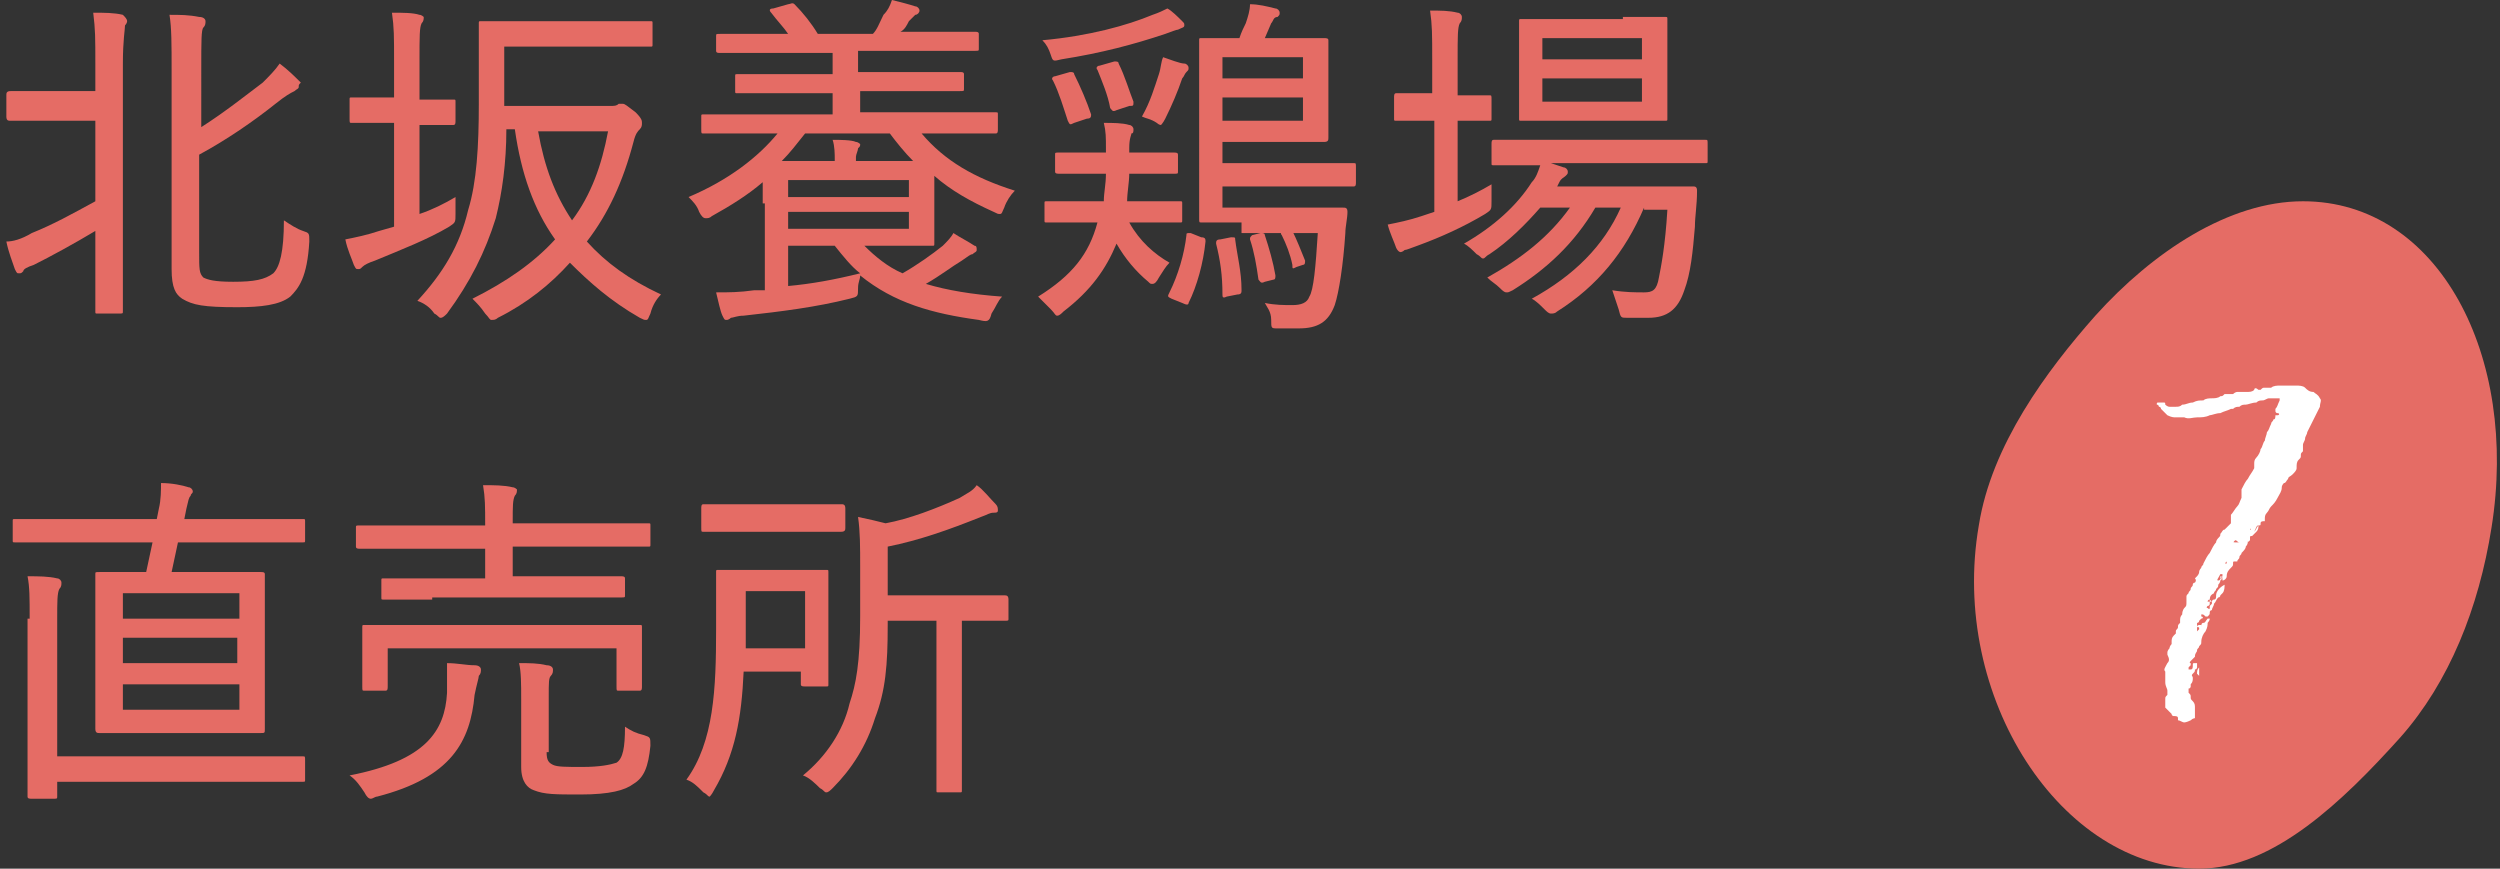
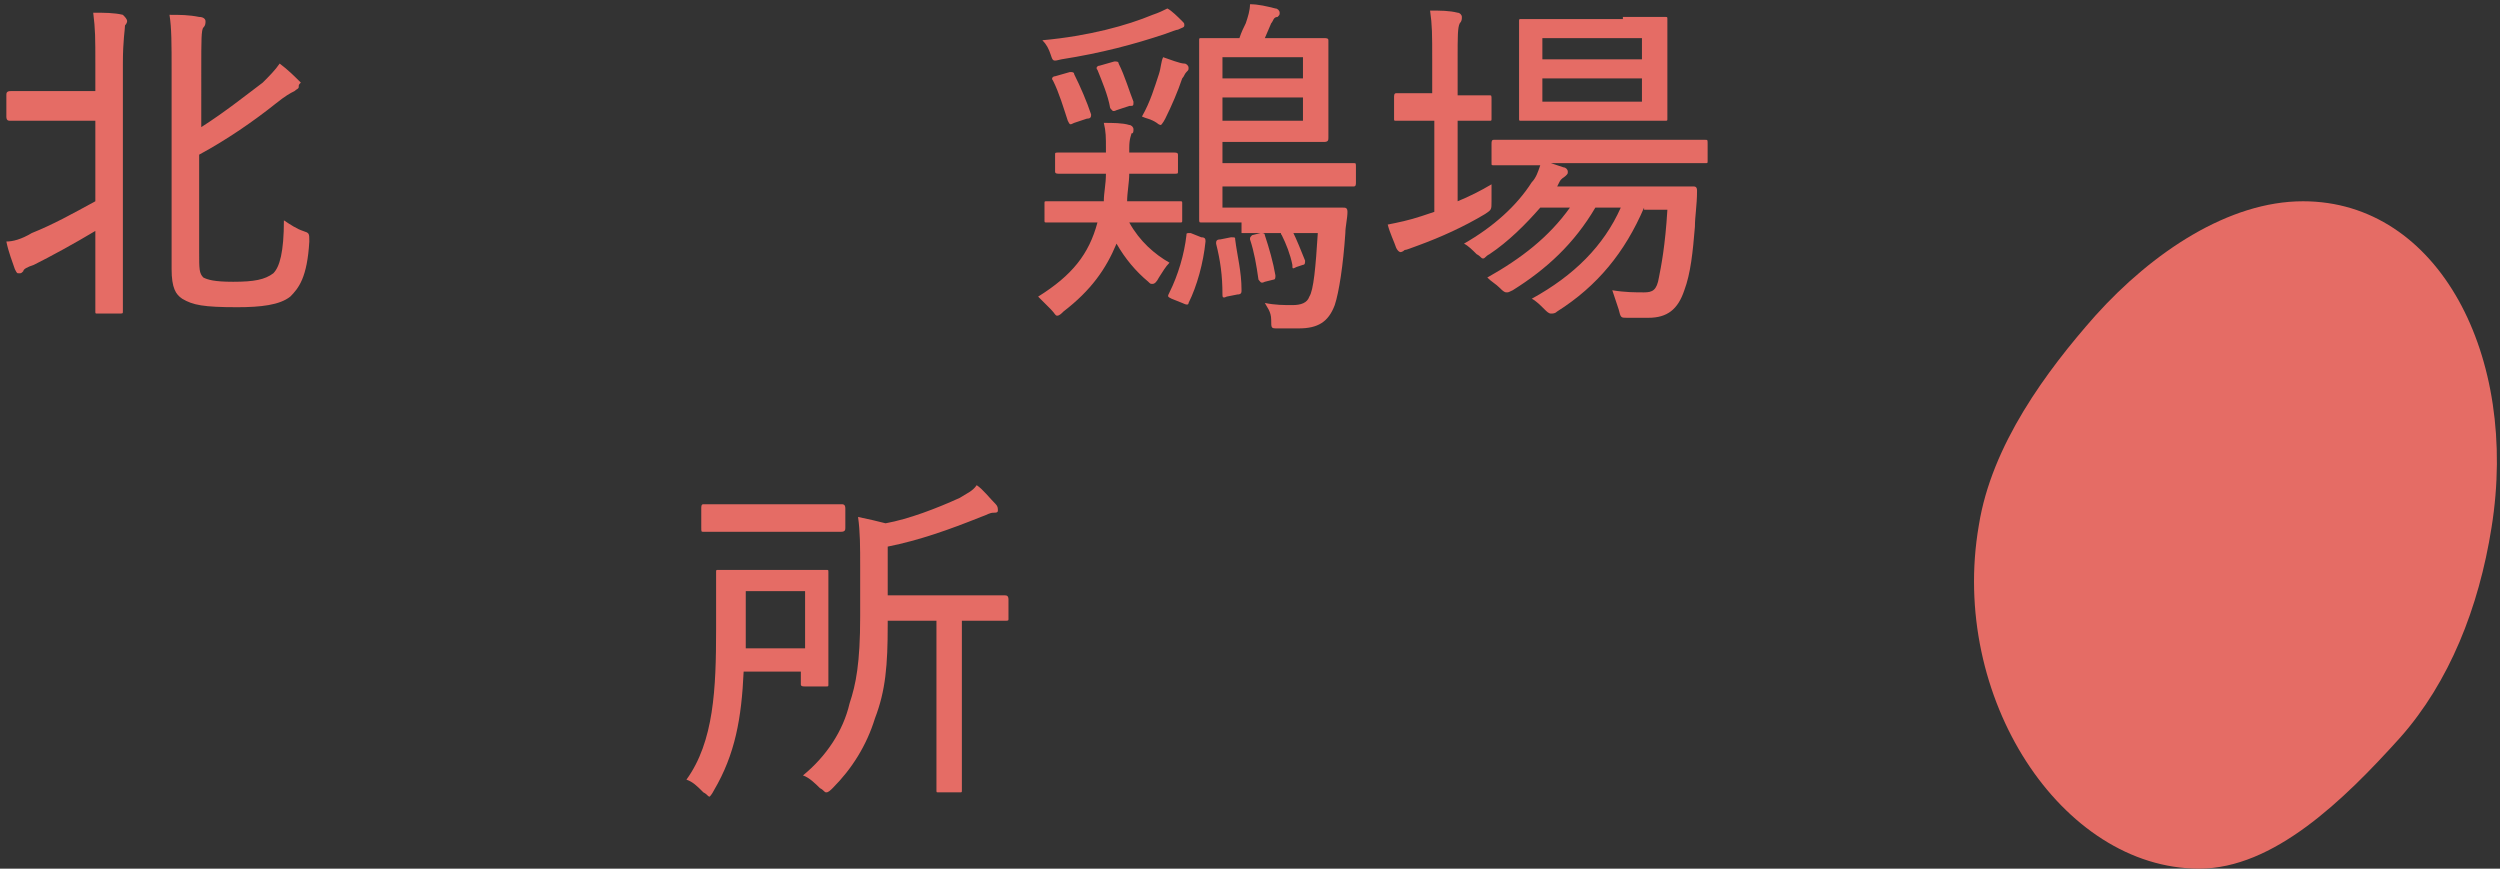
<svg xmlns="http://www.w3.org/2000/svg" version="1.1" id="レイヤー_1" x="0px" y="0px" viewBox="0 0 118 41" style="enable-background:new 0 0 118 41;" xml:space="preserve">
  <rect x="0" y="0" width="118" height="41" fill="#333333" stroke="none" />
  <style type="text/css">
	.st0{fill:#E56C65;}
	.st1{fill:#FFFFFF;}
</style>
  <g id="_x2466__00000182523187452810351750000000491679443768402063_">
    <g>
      <g>
        <path class="st0" d="M4.5,3c0-1.2,0-1.6-0.1-2.4c0.5,0,1,0,1.4,0.1C5.9,0.8,6,0.9,6,1C6,1,6,1.1,5.9,1.2C5.9,1.4,5.8,1.9,5.8,3v9     c0,1.8,0,2.6,0,2.7c0,0.1,0,0.1-0.2,0.1H4.6c-0.1,0-0.1,0-0.1-0.1c0-0.1,0-0.9,0-2.7v-1.1c-1,0.6-2.1,1.2-2.9,1.6     c-0.3,0.1-0.5,0.2-0.5,0.3c-0.1,0.1-0.1,0.1-0.2,0.1c-0.1,0-0.1,0-0.2-0.2c-0.1-0.3-0.3-0.8-0.4-1.3C0.6,11.4,1,11.3,1.5,11     c1-0.4,1.9-0.9,3-1.5V5.7h-2c-1.4,0-1.9,0-2,0c-0.1,0-0.2,0-0.2-0.2v-1c0-0.1,0-0.2,0.2-0.2c0.1,0,0.6,0,2,0h2V3z M9.4,11.9     c0,0.8,0,1,0.2,1.2c0.2,0.1,0.5,0.2,1.4,0.2c1,0,1.5-0.1,1.9-0.4c0.3-0.3,0.5-1,0.5-2.5c0.3,0.2,0.6,0.4,0.9,0.5     c0.3,0.1,0.3,0.1,0.3,0.5c-0.1,1.7-0.5,2.2-0.9,2.6c-0.5,0.4-1.4,0.5-2.5,0.5c-1.6,0-2.1-0.1-2.6-0.4c-0.3-0.2-0.5-0.5-0.5-1.4     V3.3c0-1.2,0-2-0.1-2.6c0.5,0,0.9,0,1.4,0.1c0.2,0,0.3,0.1,0.3,0.2s0,0.2-0.1,0.3c-0.1,0.1-0.1,0.6-0.1,2V6     c1.1-0.7,2.1-1.5,2.9-2.1c0.3-0.3,0.6-0.6,0.8-0.9c0.4,0.3,0.7,0.6,1,0.9C14.1,4,14.1,4,14.1,4.1c0,0.1-0.1,0.1-0.2,0.2     c-0.2,0.1-0.4,0.2-0.9,0.6c-1,0.8-2.3,1.7-3.6,2.4V11.9z" />
-         <path class="st0" d="M18.6,4.6V2.9c0-1.2,0-1.6-0.1-2.3c0.5,0,1,0,1.3,0.1c0.1,0,0.2,0.1,0.2,0.1c0,0.1,0,0.2-0.1,0.3     c-0.1,0.2-0.1,0.6-0.1,1.8v1.8h0c1.2,0,1.5,0,1.6,0c0.1,0,0.1,0,0.1,0.1v0.9c0,0.1,0,0.2-0.1,0.2c-0.1,0-0.4,0-1.6,0h0v4.2     c0.6-0.2,1.2-0.5,1.7-0.8c0,0.2,0,0.5,0,0.8c0,0.4,0,0.4-0.3,0.6c-1,0.6-2.3,1.1-3.5,1.6c-0.3,0.1-0.5,0.2-0.6,0.3     c-0.1,0.1-0.1,0.1-0.2,0.1c-0.1,0-0.1,0-0.2-0.2c-0.1-0.3-0.3-0.7-0.4-1.2c0.5-0.1,1-0.2,1.6-0.4l0.7-0.2V5.8h-0.4     c-1.1,0-1.5,0-1.6,0c-0.1,0-0.1,0-0.1-0.2V4.7c0-0.1,0-0.1,0.1-0.1c0.1,0,0.4,0,1.6,0H18.6z M28.8,5c0.2,0,0.3,0,0.4-0.1     c0.1,0,0.2,0,0.2,0c0.1,0,0.2,0.1,0.6,0.4c0.3,0.3,0.3,0.4,0.3,0.5c0,0.1,0,0.2-0.1,0.3c-0.1,0.1-0.2,0.2-0.3,0.6     c-0.5,1.9-1.2,3.4-2.2,4.7c0.9,1,2,1.8,3.5,2.5c-0.2,0.2-0.4,0.5-0.5,0.9c-0.1,0.2-0.1,0.3-0.2,0.3c-0.1,0-0.1,0-0.3-0.1     c-1.4-0.8-2.4-1.7-3.3-2.6c-0.9,1-2,1.9-3.4,2.6c-0.1,0.1-0.2,0.1-0.3,0.1c-0.1,0-0.1-0.1-0.3-0.3c-0.2-0.3-0.4-0.5-0.6-0.7     c1.6-0.8,2.9-1.7,3.9-2.8c-1-1.4-1.6-3.1-1.9-5.2h-0.4c0,1.6-0.2,3-0.5,4.2c-0.5,1.6-1.2,3-2.3,4.5c-0.1,0.1-0.2,0.2-0.3,0.2     c-0.1,0-0.1-0.1-0.3-0.2c-0.2-0.3-0.5-0.5-0.8-0.6c1.2-1.3,2-2.6,2.4-4.3c0.4-1.3,0.5-3,0.5-5c0-2.6,0-3.7,0-3.8     c0-0.1,0-0.1,0.1-0.1c0.1,0,0.6,0,2.1,0h3.8c1.5,0,2,0,2.1,0c0.1,0,0.1,0,0.1,0.1v1c0,0.1,0,0.1-0.1,0.1c-0.1,0-0.6,0-2.1,0h-4.8     V5H28.8z M25.4,6.2c0.3,1.7,0.8,3,1.6,4.2c0.9-1.2,1.4-2.6,1.7-4.2H25.4z" />
-         <path class="st0" d="M36,9.6c0-0.4,0-0.8,0-1c-0.7,0.6-1.5,1.1-2.4,1.6c-0.1,0.1-0.2,0.1-0.3,0.1c-0.1,0-0.2-0.1-0.3-0.3     c-0.1-0.3-0.3-0.5-0.5-0.7c1.9-0.8,3.3-1.9,4.2-3h-1.4c-1.5,0-2,0-2.1,0c-0.1,0-0.1,0-0.1-0.2V5.5c0-0.1,0-0.1,0.1-0.1     c0.1,0,0.6,0,2.1,0h4v-1h-2.2c-1.6,0-2.2,0-2.3,0c-0.1,0-0.1,0-0.1-0.1V3.6c0-0.1,0-0.1,0.1-0.1c0.1,0,0.7,0,2.3,0h2.2v-1h-3.1     c-1.6,0-2.2,0-2.2,0c-0.1,0-0.2,0-0.2-0.1V1.7c0-0.1,0-0.1,0.2-0.1c0.1,0,0.6,0,2.2,0h1c-0.2-0.3-0.5-0.6-0.8-1     c-0.1-0.1-0.1-0.2,0.1-0.2l0.7-0.2c0.1,0,0.2-0.1,0.3,0c0.4,0.4,0.8,0.9,1.1,1.4h2.6c0.2-0.2,0.3-0.5,0.5-0.9     C41.9,0.5,42,0.3,42.1,0c0.4,0.1,0.8,0.2,1.1,0.3c0.1,0,0.2,0.1,0.2,0.2c0,0.1-0.1,0.2-0.2,0.2c-0.1,0.1-0.2,0.2-0.3,0.3     c-0.1,0.2-0.2,0.4-0.4,0.5h1.3c1.6,0,2.1,0,2.2,0c0.1,0,0.2,0,0.2,0.1v0.7c0,0.1,0,0.1-0.2,0.1c-0.1,0-0.6,0-2.2,0h-3.3v1H43     c1.6,0,2.2,0,2.3,0c0.1,0,0.2,0,0.2,0.1v0.7c0,0.1,0,0.1-0.2,0.1c-0.1,0-0.7,0-2.3,0h-2.4v1h4.3c1.5,0,2,0,2.1,0     c0.1,0,0.1,0,0.1,0.1v0.7c0,0.1,0,0.2-0.1,0.2c-0.1,0-0.6,0-2.1,0h-1.4c1.1,1.3,2.5,2.1,4.4,2.7c-0.2,0.2-0.4,0.5-0.5,0.8     c-0.1,0.2-0.1,0.3-0.2,0.3c-0.1,0-0.1,0-0.3-0.1c-1.1-0.5-2-1-2.8-1.7v1.9c0,0.8,0,1.2,0,1.3c0,0.1,0,0.1-0.1,0.1     c-0.1,0-0.7,0-2.1,0h-1.1c0.5,0.5,1.1,1,1.8,1.3c0.7-0.4,1.4-0.9,1.9-1.3c0.2-0.2,0.4-0.4,0.5-0.6c0.3,0.2,0.7,0.4,1,0.6     c0.1,0,0.1,0.1,0.1,0.2c0,0.1-0.1,0.1-0.2,0.2c-0.1,0-0.2,0.1-0.5,0.3c-0.5,0.3-1,0.7-1.7,1.1c1,0.3,2.2,0.5,3.6,0.6     c-0.2,0.2-0.3,0.5-0.5,0.8c-0.1,0.4-0.2,0.4-0.6,0.3c-2.2-0.3-4-0.8-5.6-2.1c0,0.2-0.1,0.3-0.1,0.6c0,0.4,0,0.4-0.4,0.5     c-1.6,0.4-3.2,0.6-5,0.8c-0.3,0-0.5,0.1-0.6,0.1c0,0-0.1,0.1-0.2,0.1s-0.1,0-0.2-0.2c-0.1-0.2-0.2-0.7-0.3-1.1     c0.6,0,1.1,0,1.8-0.1l0.5,0V9.6z M39.4,7.7V7.5c0-0.2,0-0.6-0.1-0.9c0.3,0,0.9,0,1.1,0.1c0.1,0,0.2,0.1,0.2,0.1     c0,0.1,0,0.1-0.1,0.2c0,0.1-0.1,0.3-0.1,0.4v0.2h2.7c-0.4-0.4-0.8-0.9-1.1-1.3h-4c-0.4,0.5-0.7,0.9-1.1,1.3H39.4z M37.2,8.5v0.8     h5.7V8.5H37.2z M42.9,10h-5.7v0.8h5.7V10z M37.2,13.5c1.1-0.1,2.2-0.3,3.4-0.6c-0.4-0.3-0.8-0.8-1.2-1.3h-2.2V13.5z" />
        <path class="st0" d="M52.1,9.5c0-0.4,0.1-0.8,0.1-1.3h-0.5c-1.2,0-1.6,0-1.7,0c-0.1,0-0.2,0-0.2-0.1V7.3c0-0.1,0-0.1,0.2-0.1     c0.1,0,0.5,0,1.7,0h0.5V7c0-0.5,0-0.8-0.1-1.2c0.4,0,0.9,0,1.2,0.1c0.1,0,0.2,0.1,0.2,0.2c0,0.1,0,0.2-0.1,0.2     c0,0.1-0.1,0.2-0.1,0.7v0.2h0.4c1.2,0,1.6,0,1.7,0c0.1,0,0.2,0,0.2,0.1v0.8c0,0.1,0,0.1-0.2,0.1c-0.1,0-0.5,0-1.7,0h-0.4     c0,0.4-0.1,0.9-0.1,1.3h0.6c1.3,0,1.8,0,1.9,0c0.1,0,0.1,0,0.1,0.1v0.8c0,0.1,0,0.1-0.1,0.1c-0.1,0-0.5,0-1.9,0h-0.5     c0.5,0.9,1.2,1.5,1.9,1.9c-0.2,0.2-0.3,0.4-0.5,0.7c-0.1,0.2-0.2,0.3-0.3,0.3c-0.1,0-0.1,0-0.2-0.1c-0.6-0.5-1.1-1.1-1.5-1.8     c-0.5,1.2-1.2,2.2-2.5,3.2c-0.1,0.1-0.2,0.2-0.3,0.2c-0.1,0-0.1-0.1-0.3-0.3c-0.2-0.2-0.4-0.4-0.6-0.6c1.6-1,2.4-2,2.8-3.5h-0.5     c-1.3,0-1.8,0-1.9,0c-0.1,0-0.1,0-0.1-0.1V9.6c0-0.1,0-0.1,0.1-0.1c0.1,0,0.5,0,1.9,0H52.1z M55.8,1c0.1,0.1,0.1,0.1,0.1,0.2     c0,0.1-0.1,0.1-0.3,0.2c-0.1,0-0.3,0.1-0.6,0.2c-1.5,0.5-3,0.9-4.9,1.2c-0.4,0.1-0.4,0.1-0.5-0.2c-0.1-0.3-0.2-0.5-0.4-0.7     c2.2-0.2,4-0.7,5.2-1.2c0.3-0.1,0.5-0.2,0.7-0.3C55.3,0.5,55.6,0.8,55.8,1z M50.5,3.4c0.1,0,0.2,0,0.2,0.1     c0.3,0.6,0.6,1.3,0.8,1.9c0,0.1,0,0.2-0.2,0.2l-0.6,0.2c-0.2,0.1-0.2,0.1-0.3-0.1c-0.2-0.6-0.4-1.3-0.7-1.9     c-0.1-0.1,0-0.2,0.1-0.2L50.5,3.4z M52.6,2.9c0.1,0,0.2,0,0.2,0.1c0.3,0.6,0.5,1.3,0.7,1.8c0,0.2,0,0.2-0.2,0.2l-0.6,0.2     c-0.2,0.1-0.2,0-0.3-0.1c-0.1-0.6-0.4-1.3-0.6-1.8c-0.1-0.1,0-0.2,0.1-0.2L52.6,2.9z M54.7,3.5c0.1-0.3,0.1-0.6,0.2-0.8     c0.3,0.1,0.8,0.3,1,0.3c0.1,0,0.2,0.1,0.2,0.2c0,0.1,0,0.1-0.1,0.2c-0.1,0.1-0.1,0.2-0.2,0.3c-0.2,0.6-0.5,1.3-0.8,1.9     c-0.1,0.2-0.2,0.3-0.2,0.3c0,0-0.1,0-0.2-0.1c-0.3-0.2-0.5-0.2-0.7-0.3C54.3,4.8,54.5,4.1,54.7,3.5z M56.7,11.2     c0.2,0,0.2,0.1,0.2,0.2c-0.1,1-0.4,2.1-0.8,2.9c0,0.1-0.1,0.1-0.3,0l-0.5-0.2c-0.2-0.1-0.2-0.1-0.1-0.3c0.4-0.8,0.7-1.8,0.8-2.7     c0-0.1,0-0.1,0.2-0.1L56.7,11.2z M58.6,10.5c-1.3,0-1.9,0-1.9,0c-0.1,0-0.1,0-0.1-0.2c0-0.1,0-0.6,0-2V3.8c0-1.3,0-1.9,0-1.9     c0-0.1,0-0.1,0.1-0.1c0.1,0,0.5,0,1.8,0c0.1-0.3,0.2-0.5,0.3-0.7c0.1-0.3,0.2-0.6,0.2-0.9c0.4,0,0.8,0.1,1.2,0.2     c0.1,0,0.2,0.1,0.2,0.2c0,0.1,0,0.1-0.1,0.2C60.1,0.8,60.1,1,60,1.1l-0.3,0.7h1c1.3,0,1.7,0,1.8,0c0.1,0,0.2,0,0.2,0.1     c0,0.1,0,0.4,0,1.4v1.9c0,0.9,0,1.2,0,1.3c0,0.1,0,0.2-0.2,0.2c-0.1,0-0.5,0-1.8,0h-3v1h4c1.6,0,2.1,0,2.2,0c0.1,0,0.1,0,0.1,0.2     v0.7c0,0.1,0,0.2-0.1,0.2c-0.1,0-0.6,0-2.2,0h-4v1h4c1.2,0,1.6,0,1.7,0c0.1,0,0.2,0,0.2,0.2c0,0.3-0.1,0.7-0.1,1     c-0.1,1.5-0.3,2.8-0.5,3.4c-0.3,0.8-0.8,1.1-1.7,1.1c-0.3,0-0.6,0-1,0c-0.3,0-0.3,0-0.3-0.4c0-0.4-0.2-0.6-0.3-0.8     c0.5,0.1,0.9,0.1,1.3,0.1c0.4,0,0.7-0.1,0.8-0.4c0.2-0.3,0.3-1.4,0.4-3H58.6z M58.1,11.2c0.2,0,0.2,0,0.2,0.1     c0.1,0.8,0.3,1.5,0.3,2.4c0,0.1,0,0.2-0.2,0.2L57.9,14c-0.2,0.1-0.2,0-0.2-0.1c0-0.9-0.1-1.6-0.3-2.4c0-0.1,0-0.2,0.2-0.2     L58.1,11.2z M57.7,2.7v1h3.8v-1H57.7z M61.5,4.6h-3.8v1.1h3.8V4.6z M59.5,11c0.1,0,0.2,0,0.2,0.1c0.2,0.6,0.4,1.3,0.5,1.9     c0,0.1,0,0.2-0.1,0.2l-0.4,0.1c-0.2,0.1-0.2,0-0.3-0.1c-0.1-0.7-0.2-1.3-0.4-1.9c0-0.1,0-0.1,0.1-0.2L59.5,11z M60.8,10.8     c0.1-0.1,0.2,0,0.2,0.1c0.2,0.4,0.4,0.9,0.6,1.4c0,0.1,0,0.2-0.1,0.2l-0.3,0.1c-0.2,0.1-0.2,0.1-0.2-0.1c-0.1-0.5-0.3-1-0.5-1.4     c-0.1-0.1,0-0.2,0.1-0.2L60.8,10.8z" />
        <path class="st0" d="M67.6,4.5V2.8c0-1.2,0-1.6-0.1-2.3c0.5,0,0.9,0,1.3,0.1c0.1,0,0.2,0.1,0.2,0.2c0,0.1,0,0.2-0.1,0.3     c-0.1,0.2-0.1,0.6-0.1,1.7v1.7c1.1,0,1.4,0,1.5,0c0.1,0,0.1,0,0.1,0.2v0.9c0,0.1,0,0.1-0.1,0.1c-0.1,0-0.4,0-1.5,0v3.8     c0.5-0.2,1.1-0.5,1.6-0.8c0,0.2,0,0.5,0,0.8c0,0.4,0,0.4-0.3,0.6c-1,0.6-2.1,1.1-3.2,1.5c-0.3,0.1-0.5,0.2-0.6,0.2     c-0.1,0.1-0.2,0.1-0.2,0.1s-0.1,0-0.2-0.2c-0.1-0.3-0.3-0.7-0.4-1.1c0.5-0.1,1-0.2,1.6-0.4l0.6-0.2V5.7h-0.3c-1.1,0-1.4,0-1.5,0     c-0.1,0-0.1,0-0.1-0.1V4.6c0-0.1,0-0.2,0.1-0.2c0.1,0,0.4,0,1.5,0H67.6z M77.6,9.8c-0.9,2.1-2.2,3.7-4.1,4.9     c-0.1,0.1-0.2,0.1-0.3,0.1c-0.1,0-0.2-0.1-0.3-0.2c-0.2-0.2-0.4-0.4-0.6-0.5c2-1.1,3.4-2.5,4.2-4.3h-1.2c-1,1.7-2.3,2.9-3.9,3.9     c-0.2,0.1-0.2,0.1-0.3,0.1c-0.1,0-0.2-0.1-0.3-0.2c-0.2-0.2-0.4-0.3-0.6-0.5c1.6-0.9,2.9-1.9,3.9-3.3h-1.4     c-0.7,0.8-1.5,1.6-2.4,2.2c-0.2,0.1-0.2,0.2-0.3,0.2c-0.1,0-0.1-0.1-0.3-0.2c-0.2-0.2-0.4-0.4-0.6-0.5c1.4-0.8,2.5-1.8,3.2-2.9     c0.2-0.2,0.3-0.5,0.4-0.8c-1.5,0-2.1,0-2.2,0c-0.1,0-0.1,0-0.1-0.1V6.8c0-0.1,0-0.2,0.1-0.2c0.1,0,0.6,0,2.3,0h5.4     c1.6,0,2.2,0,2.3,0c0.1,0,0.1,0,0.1,0.2v0.8c0,0.1,0,0.1-0.1,0.1c-0.1,0-0.6,0-2.3,0h-5l0.6,0.2c0.1,0,0.2,0.1,0.2,0.2     c0,0.1,0,0.1-0.1,0.2c-0.1,0.1-0.2,0.1-0.3,0.3l-0.1,0.2h4.4c1.4,0,1.9,0,2,0c0.1,0,0.2,0,0.2,0.2c0,0.7-0.1,1.2-0.1,1.7     c-0.1,1.2-0.2,2.2-0.5,3c-0.3,0.9-0.8,1.3-1.7,1.3c-0.3,0-0.6,0-1,0c-0.3,0-0.3,0-0.4-0.4c-0.1-0.3-0.2-0.6-0.3-0.9     c0.6,0.1,1.1,0.1,1.5,0.1c0.4,0,0.6-0.1,0.7-0.7c0.1-0.5,0.3-1.5,0.4-3.2H77.6z M76.6,0.8c1.4,0,1.9,0,2,0c0.1,0,0.1,0,0.1,0.1     c0,0.1,0,0.5,0,1.4v1.9c0,1,0,1.3,0,1.4c0,0.1,0,0.1-0.1,0.1c-0.1,0-0.6,0-2,0h-2.8c-1.4,0-1.9,0-2,0c-0.1,0-0.1,0-0.1-0.1     c0-0.1,0-0.4,0-1.4V2.4c0-1,0-1.3,0-1.4c0-0.1,0-0.1,0.1-0.1c0.1,0,0.6,0,2,0H76.6z M72.8,2.8h4.7v-1h-4.7V2.8z M77.5,3.7h-4.7     v1.1h4.7V3.7z" />
      </g>
      <g>
-         <path class="st0" d="M2.8,25.6c-1.5,0-2,0-2.1,0c-0.1,0-0.1,0-0.1-0.1v-0.9c0-0.1,0-0.1,0.1-0.1c0.1,0,0.6,0,2.1,0h4.6L7.5,24     c0.1-0.4,0.1-0.9,0.1-1.2c0.5,0,1,0.1,1.3,0.2c0.1,0,0.2,0.1,0.2,0.2c0,0.1-0.1,0.1-0.1,0.2c-0.1,0.1-0.1,0.2-0.2,0.6l-0.1,0.5     h3.5c1.5,0,2.1,0,2.1,0c0.1,0,0.1,0,0.1,0.1v0.9c0,0.1,0,0.1-0.1,0.1c-0.1,0-0.6,0-2.1,0H8.4c-0.1,0.5-0.2,0.9-0.3,1.4h2.1     c1.5,0,2,0,2.1,0c0.1,0,0.2,0,0.2,0.1c0,0.1,0,0.6,0,1.8v3.7c0,1.2,0,1.7,0,1.8c0,0.2,0,0.2-0.2,0.2c-0.1,0-0.6,0-2.1,0H6.8     c-1.5,0-2,0-2.1,0c-0.1,0-0.2,0-0.2-0.2c0-0.1,0-0.6,0-1.8v-3.7c0-1.2,0-1.7,0-1.8c0-0.1,0-0.1,0.2-0.1c0.1,0,0.6,0,2.1,0h0.1     c0.1-0.5,0.2-0.9,0.3-1.4H2.8z M1.4,29.2c0-1,0-1.5-0.1-2c0.5,0,1,0,1.4,0.1c0.1,0,0.2,0.1,0.2,0.2c0,0.1,0,0.2-0.1,0.3     c-0.1,0.2-0.1,0.6-0.1,1.4v6.5H12c1.7,0,2.2,0,2.3,0c0.1,0,0.1,0,0.1,0.2v0.9c0,0.1,0,0.1-0.1,0.1c-0.1,0-0.7,0-2.3,0H2.7v0.7     c0,0.1,0,0.1-0.2,0.1h-1c-0.1,0-0.2,0-0.2-0.1c0-0.1,0-0.6,0-1.8V29.2z M5.8,29.2h5.5V28H5.8V29.2z M11.2,31.3v-1.2H5.8v1.2H11.2     z M11.2,32.3H5.8v1.2h5.5V32.3z" />
-         <path class="st0" d="M21.1,32.7c0-0.6,0-1,0-1.4c0.5,0,0.9,0.1,1.3,0.1c0.2,0,0.3,0.1,0.3,0.2c0,0.1,0,0.2-0.1,0.3     c0,0.1-0.1,0.4-0.2,0.9c-0.2,2.2-1.1,3.9-4.6,4.8c-0.1,0-0.2,0.1-0.3,0.1c-0.1,0-0.2-0.1-0.3-0.3c-0.2-0.3-0.4-0.6-0.7-0.8     C20.1,35.9,21,34.5,21.1,32.7z M20.4,28.3c-1.6,0-2.2,0-2.3,0c-0.1,0-0.1,0-0.1-0.1v-0.8c0-0.1,0-0.1,0.1-0.1c0.1,0,0.7,0,2.3,0     h2.5v-1.4h-3.8c-1.5,0-2.1,0-2.1,0c-0.1,0-0.2,0-0.2-0.1v-0.9c0-0.1,0-0.1,0.2-0.1c0.1,0,0.6,0,2.1,0h3.8v0c0-0.9,0-1.3-0.1-1.9     c0.5,0,1,0,1.4,0.1c0.1,0,0.2,0.1,0.2,0.1c0,0.1,0,0.2-0.1,0.3c-0.1,0.2-0.1,0.5-0.1,1.2v0.1h4.2c1.5,0,2.1,0,2.2,0     c0.1,0,0.1,0,0.1,0.1v0.9c0,0.1,0,0.1-0.1,0.1c-0.1,0-0.6,0-2.2,0h-4.2v1.4h2.8c1.7,0,2.2,0,2.3,0c0.1,0,0.2,0,0.2,0.1v0.8     c0,0.1,0,0.1-0.2,0.1c-0.1,0-0.6,0-2.3,0H20.4z M18.3,32.4c0,0.1,0,0.2-0.1,0.2h-1c-0.1,0-0.1,0-0.1-0.2c0-0.1,0-0.3,0-1.5v-0.5     c0-0.4,0-0.7,0-0.8c0-0.1,0-0.1,0.1-0.1c0.1,0,0.7,0,2.2,0H28c1.6,0,2.1,0,2.2,0c0.1,0,0.1,0,0.1,0.1c0,0.1,0,0.3,0,0.7v0.6     c0,1.2,0,1.4,0,1.5c0,0.1,0,0.2-0.1,0.2h-1c-0.1,0-0.1,0-0.1-0.2v-1.8H18.3V32.4z M25.8,35.5c0,0.4,0.1,0.5,0.3,0.6     c0.2,0.1,0.6,0.1,1.4,0.1c0.8,0,1.3-0.1,1.6-0.2c0.3-0.2,0.4-0.7,0.4-1.7c0.3,0.2,0.5,0.3,0.9,0.4c0.3,0.1,0.3,0.1,0.3,0.5     c-0.1,1-0.3,1.5-0.8,1.8c-0.4,0.3-1.1,0.5-2.5,0.5c-1.2,0-1.7,0-2.2-0.2c-0.3-0.1-0.6-0.4-0.6-1.1v-3.2c0-0.7,0-1.3-0.1-1.7     c0.5,0,0.9,0,1.3,0.1c0.2,0,0.3,0.1,0.3,0.2c0,0.1,0,0.2-0.1,0.3c-0.1,0.1-0.1,0.3-0.1,1V35.5z" />
        <path class="st0" d="M35.1,31.7c-0.1,2.2-0.4,3.9-1.4,5.6c-0.1,0.2-0.2,0.3-0.2,0.3c-0.1,0-0.1-0.1-0.3-0.2     c-0.3-0.3-0.5-0.5-0.8-0.6c1.3-1.8,1.4-4.3,1.4-7.1c0-1.8,0-2.6,0-2.7c0-0.1,0-0.1,0.1-0.1c0.1,0,0.5,0,1.6,0h1.9     c1.1,0,1.5,0,1.6,0c0.1,0,0.1,0,0.1,0.1c0,0.1,0,0.5,0,1.5v2.3c0,1,0,1.4,0,1.5c0,0.1,0,0.1-0.1,0.1h-1c-0.1,0-0.2,0-0.2-0.1     v-0.6H35.1z M33.1,24c0-0.1,0-0.2,0.1-0.2c0.1,0,0.5,0,1.9,0h2.7c1.4,0,1.8,0,1.9,0c0.1,0,0.2,0,0.2,0.2v0.9c0,0.1,0,0.2-0.2,0.2     c-0.1,0-0.5,0-1.9,0h-2.7c-1.4,0-1.8,0-1.9,0c-0.1,0-0.1,0-0.1-0.2V24z M35.2,27.9v2.7H38v-2.7H35.2z M41.9,29.5     c0,1.9-0.1,3.1-0.6,4.4c-0.4,1.3-1.1,2.4-2,3.3c-0.1,0.1-0.2,0.2-0.3,0.2c-0.1,0-0.1-0.1-0.3-0.2c-0.2-0.2-0.5-0.5-0.8-0.6     c1.1-0.9,1.9-2.1,2.2-3.4c0.3-0.9,0.5-1.9,0.5-4.1v-2.3c0-1,0-1.7-0.1-2.4c0.5,0.1,0.9,0.2,1.3,0.3c1.1-0.2,2.4-0.7,3.5-1.2     c0.3-0.2,0.6-0.3,0.8-0.6c0.3,0.2,0.6,0.6,0.9,0.9c0.1,0.1,0.1,0.2,0.1,0.3c0,0.1-0.1,0.1-0.2,0.1c-0.2,0-0.3,0.1-0.6,0.2     c-1.5,0.6-2.9,1.1-4.4,1.4v2.3h3.4c1.5,0,2,0,2.1,0c0.1,0,0.2,0,0.2,0.2v0.9c0,0.1,0,0.1-0.2,0.1c-0.1,0-0.6,0-2,0v6     c0,1.3,0,2,0,2c0,0.1,0,0.1-0.1,0.1h-1c-0.1,0-0.1,0-0.1-0.1c0-0.1,0-0.7,0-2v-6H41.9z" />
      </g>
    </g>
    <path class="st0" d="M117.6,24.9c-0.6,3.8-2,7.3-4.3,9.9c-2.7,3-6,6.2-9.5,6.2c-6.5,0-11.8-8.1-10.4-16.2c0.6-3.8,3.2-7.3,5.5-9.9   c2.7-3,6.3-5.4,9.8-5.4C115.1,9.5,118.9,16.8,117.6,24.9" />
    <g>
-       <path class="st1" d="M106.6,24.8c0,0.1,0,0.2-0.1,0.3c-0.1,0.1-0.1,0.1-0.2,0.2c-0.1,0-0.1,0-0.1,0.1c0,0,0,0.1,0,0.1    c-0.1,0.1-0.1,0.1-0.1,0c0,0,0,0,0,0c0,0,0,0,0,0v0c0,0.1,0,0.2-0.1,0.3c0,0.1-0.1,0.2-0.2,0.3c0,0.1-0.1,0.1-0.1,0.2    s-0.1,0.1-0.1,0.2h-0.1c-0.1,0-0.1,0-0.1,0.1c0,0.1,0,0.1-0.1,0.2c-0.1,0.1-0.2,0.2-0.2,0.4c0,0.1-0.1,0.2-0.2,0.2l0-0.1    c0,0,0-0.1-0.1-0.1v0c0,0,0,0,0,0.1c0,0,0,0,0.1,0c-0.1,0.1-0.1,0.1-0.1,0.1c0,0,0,0.1-0.1,0.2c0,0.1,0,0.1-0.1,0.2    c0,0.1-0.1,0.1-0.1,0.2c-0.2,0.1-0.2,0.2-0.2,0.4c0,0.1,0,0.1,0,0.1c0,0,0,0.1-0.1,0.1c-0.1,0.1,0,0.1,0,0.1c0.1,0.1,0.1,0,0.1,0    c0-0.1,0-0.1,0-0.1c0,0,0.1-0.1,0.1-0.1c0-0.1,0-0.2,0.1-0.2c0.1,0,0.1-0.1,0.1-0.2c0-0.2,0.2-0.4,0.4-0.5c0,0.1,0,0.3-0.1,0.4    c0,0-0.1,0.1-0.1,0.1c0,0,0,0.1-0.1,0.1c-0.1,0.1-0.1,0.2-0.2,0.3c0,0.1-0.1,0.2-0.1,0.3l0,0l0,0c-0.1,0-0.1,0.1-0.1,0.1    c0,0.1,0,0.1-0.1,0.2c0,0-0.1,0-0.1,0c-0.1-0.1-0.1-0.1-0.2-0.1c0,0,0,0,0,0.1c0.1,0,0.1,0.1,0,0.1c0,0-0.1,0.1-0.1,0.1    c0,0,0,0.1-0.1,0.1c0,0.1,0,0.1,0,0.2c0,0.1,0,0.1,0,0.2v0l0.1-0.1c0,0,0.1-0.1,0.1-0.1c0-0.1,0-0.2,0.1-0.2    c0.1,0,0.1-0.1,0.2-0.2h0.1c0,0.1-0.1,0.2-0.1,0.2c0,0.1,0,0.2-0.1,0.4c-0.1,0.1-0.2,0.3-0.2,0.5c0,0.1,0,0.1-0.1,0.2    c0,0.1-0.1,0.1-0.1,0.2s-0.1,0.1-0.1,0.3c0,0-0.1,0.1-0.1,0.1c0,0-0.1,0.1-0.1,0.1c0,0-0.1,0.1,0,0.1c0,0.1,0,0.1,0,0.1    c0,0-0.1,0.1-0.1,0.1v0.1c0,0,0.1,0,0.1,0c0.1,0,0.1-0.1,0.1-0.2c0-0.1,0-0.1,0.1-0.1c0,0,0,0,0.1,0v0c0,0,0,0.1,0,0.1    c0,0,0,0.1,0,0.1s0,0.1-0.1,0.1c0,0.1,0,0.1-0.1,0.2s0,0.1,0,0.2c0,0.1,0,0.2-0.1,0.3c0,0,0,0.1,0,0.1s0,0.1-0.1,0.1c0,0,0,0,0,0    c0,0,0,0,0,0.1c0,0,0,0.1,0,0.1c0.1,0.1,0.1,0.1,0.1,0.2c0,0.1,0,0.1,0.1,0.2c0.1,0.1,0.1,0.2,0.1,0.3c0,0.1,0,0.2,0,0.3    c0,0.1,0,0.1,0,0.2c0,0-0.1,0-0.2,0.1c0,0,0,0,0,0c0,0,0,0,0,0c-0.2,0.1-0.3,0.1-0.3,0.1c-0.1,0-0.2-0.1-0.3-0.1c0,0,0,0,0-0.1    c0-0.1-0.1-0.1-0.2-0.1h0c0,0-0.1,0-0.1-0.1c0,0,0,0-0.1-0.1c-0.1-0.1-0.1-0.1-0.2-0.2c0-0.1,0-0.2,0-0.3v-0.1    c0-0.1,0-0.1,0.1-0.2c0-0.1,0-0.1,0-0.2c0-0.1-0.1-0.2-0.1-0.4c0-0.1,0-0.2,0-0.3c0,0,0-0.1,0-0.2c-0.1-0.1,0-0.2,0.1-0.4    c0.1-0.1,0.1-0.2,0-0.4c0,0,0,0,0,0s0,0,0-0.1c0-0.1,0.1-0.2,0.1-0.2s0-0.1,0.1-0.2c0,0,0-0.1,0-0.1c0-0.1,0-0.2,0.1-0.3    c0,0,0.1-0.1,0.1-0.1c0,0,0-0.1,0-0.1c0-0.1,0.1-0.1,0.1-0.2c0-0.1,0-0.1,0.1-0.2c0,0,0-0.1,0-0.1c0-0.1,0-0.2,0.1-0.3    c0-0.2,0.1-0.3,0.1-0.3c0.1-0.1,0.1-0.1,0.1-0.3c0-0.1,0-0.1,0-0.2c0-0.1,0-0.1,0.1-0.2c0-0.1,0.1-0.1,0.1-0.2s0.1-0.1,0.1-0.2    c0-0.1,0.1-0.1,0.1-0.1s0.1-0.1,0-0.2l0.1-0.1c0,0,0.1-0.1,0.1-0.2c0-0.1,0.1-0.2,0.1-0.2c0-0.1,0.1-0.1,0.1-0.2    c0.1-0.2,0.2-0.4,0.3-0.5c0.1-0.2,0.2-0.4,0.3-0.5c0-0.1,0.1-0.2,0.1-0.2c0.1-0.1,0.1-0.1,0.1-0.2c0.1-0.1,0.1-0.2,0.2-0.2    c0.1-0.1,0.1-0.1,0.2-0.2c0,0,0.1-0.1,0.1-0.1c0,0,0,0,0,0c0,0,0,0,0-0.1c0-0.1,0-0.1,0-0.2c0,0,0-0.1,0-0.1    c0.1-0.1,0.2-0.3,0.3-0.4c0.1-0.1,0.1-0.2,0.2-0.4c0,0,0-0.1,0-0.1c0-0.1,0-0.1,0-0.2c0,0,0,0,0-0.1c0.1-0.2,0.2-0.4,0.3-0.5    c0.1-0.2,0.2-0.3,0.3-0.5c0,0,0-0.1,0-0.2c0-0.1,0-0.2,0.1-0.3c0.1-0.1,0.2-0.3,0.2-0.4c0.1-0.1,0.1-0.3,0.2-0.4    c0-0.1,0.1-0.3,0.1-0.4c0.1-0.1,0.1-0.2,0.2-0.4c0-0.1,0.1-0.1,0.1-0.2c0.1,0,0.1-0.1,0.1-0.2c0.1,0,0.1,0,0.1,0    c0.1,0,0.1-0.1,0-0.1s-0.1-0.1-0.1-0.1c0,0,0-0.1,0-0.1c0.1-0.1,0.1-0.2,0.2-0.4c0,0,0-0.1,0-0.1c0,0,0,0-0.1,0    c-0.1,0-0.1,0-0.2,0c-0.1,0-0.1,0-0.2,0c-0.1,0-0.2,0.1-0.3,0.1c-0.1,0-0.2,0-0.3,0.1c-0.2,0-0.4,0.1-0.5,0.1    c-0.1,0-0.2,0-0.3,0.1c-0.1,0-0.2,0-0.3,0.1c-0.1,0-0.1,0-0.1,0c-0.2,0.1-0.3,0.1-0.5,0.2c-0.2,0-0.4,0.1-0.5,0.1    c-0.2,0.1-0.4,0.1-0.6,0.1c-0.2,0-0.4,0.1-0.6,0c-0.1,0-0.3,0-0.4,0c-0.1,0-0.2,0-0.4-0.1c-0.1-0.1-0.2-0.2-0.3-0.3    c0,0,0-0.1-0.1-0.1c0,0,0-0.1-0.1-0.1c0-0.1,0-0.1,0.1-0.1c0.1,0,0.1,0,0.2,0c0.1,0,0.1,0,0.1,0.1c0,0,0.1,0.1,0.2,0.1    c0.1,0,0.2,0,0.3,0c0.1,0,0.2,0,0.3-0.1c0.2,0,0.3-0.1,0.5-0.1c0.2-0.1,0.3-0.1,0.5-0.1c0.1-0.1,0.3-0.1,0.4-0.1    c0.1,0,0.3,0,0.4-0.1c0.1,0,0.1,0,0.2-0.1c0.1,0,0.1,0,0.2,0c0.1,0,0.1,0,0.2,0c0,0,0.1-0.1,0.2-0.1c0.1,0,0.1,0,0.2,0    c0.1,0,0.1,0,0.2,0c0.2,0,0.3,0,0.4-0.1c0-0.1,0.1-0.1,0.2,0h0.1c0.1-0.1,0.1-0.1,0.2-0.1c0,0,0.1,0,0.2,0c0.1,0,0.1,0,0.1,0    c0.1-0.1,0.3-0.1,0.4-0.1s0.2,0,0.4,0c0.1,0,0.1,0,0.2,0c0.1,0,0.1,0,0.2,0c0.1,0,0.3,0,0.4,0.1c0.1,0.1,0.2,0.2,0.4,0.2    c0.1,0.1,0.2,0.1,0.3,0.3c0.1,0.1,0,0.2,0,0.4c-0.1,0.2-0.2,0.4-0.3,0.6c-0.1,0.2-0.2,0.4-0.3,0.6c0,0.1-0.1,0.2-0.1,0.3    c0,0.1-0.1,0.2-0.1,0.3c0,0,0,0.1,0,0.1c0,0.1,0,0.1,0,0.2c-0.1,0.1-0.1,0.1-0.1,0.2c0,0.1,0,0.1-0.1,0.2    c-0.1,0.1-0.1,0.2-0.1,0.4c0,0.1-0.1,0.2-0.2,0.3c-0.1,0.1-0.2,0.1-0.2,0.2c-0.1,0.1-0.1,0.2-0.2,0.2c0,0-0.1,0.1-0.1,0.2    c0,0.2-0.1,0.3-0.2,0.5s-0.2,0.3-0.3,0.4c-0.1,0.1-0.1,0.2-0.2,0.3c-0.1,0.1-0.1,0.2-0.1,0.3l0,0.1c-0.1,0-0.2,0-0.2,0.1    c0,0.1,0,0.1-0.1,0.1c-0.1,0-0.1,0.1-0.2,0.3c0,0,0,0,0,0h0C106.5,25,106.5,24.9,106.6,24.8C106.6,24.9,106.6,24.9,106.6,24.8    L106.6,24.8z M102.9,32.3C102.9,32.3,102.9,32.3,102.9,32.3C103,32.3,103,32.3,102.9,32.3L102.9,32.3    C102.9,32.3,102.9,32.3,102.9,32.3L102.9,32.3C102.9,32.3,102.9,32.3,102.9,32.3C102.9,32.3,102.9,32.3,102.9,32.3z M103.6,30.8    v-0.2c0,0,0,0,0-0.1c0,0,0,0,0,0c0,0,0,0,0,0L103.6,30.8L103.6,30.8C103.6,30.8,103.6,30.8,103.6,30.8L103.6,30.8z M103.8,31.7    c0-0.1,0-0.1,0-0.2c0,0,0,0,0,0c-0.1,0.1-0.1,0.2-0.1,0.3c0,0,0.1,0.1,0.1,0.1C103.8,31.9,103.8,31.9,103.8,31.7    C103.8,31.8,103.8,31.8,103.8,31.7z M103.8,29.7L103.8,29.7L103.8,29.7L103.8,29.7l0.1-0.1c0,0,0,0,0-0.1c0,0,0,0-0.1,0    c0,0-0.1,0-0.1,0.1C103.8,29.6,103.8,29.6,103.8,29.7z M103.9,30.5C103.9,30.5,103.8,30.5,103.9,30.5c0,0.1,0,0.1,0,0.1V30.5    C103.9,30.5,103.9,30.5,103.9,30.5z M103.9,29.2L103.9,29.2C104,29.2,104,29.2,103.9,29.2L103.9,29.2    C104,29.1,104,29.1,103.9,29.2L103.9,29.2L103.9,29.2z M104.1,28.9L104.1,28.9L104.1,28.9L104.1,28.9z M104.3,28.3    c-0.1,0-0.1,0.1-0.1,0.1v0c0,0,0,0,0.1,0c0,0,0,0,0.1,0C104.4,28.4,104.4,28.4,104.3,28.3C104.3,28.3,104.3,28.3,104.3,28.3z     M104.4,28.8C104.4,28.7,104.4,28.7,104.4,28.8C104.4,28.7,104.4,28.7,104.4,28.8c0-0.1,0-0.1,0-0.1    C104.4,28.7,104.4,28.7,104.4,28.8C104.3,28.7,104.3,28.7,104.4,28.8C104.3,28.7,104.4,28.7,104.4,28.8z M104.7,27.4    c0.1,0,0.1-0.1,0.2-0.2c0,0,0,0,0-0.1c0,0-0.1,0-0.1,0C104.7,27.3,104.6,27.4,104.7,27.4C104.7,27.5,104.7,27.5,104.7,27.4    C104.7,27.5,104.6,27.5,104.7,27.4l0,0.1L104.7,27.4L104.7,27.4z M105.1,26.5C105.1,26.5,105.1,26.5,105.1,26.5    c-0.1,0.1-0.1,0.1,0,0.1c0,0,0,0,0,0C105.1,26.6,105.1,26.6,105.1,26.5C105.1,26.5,105.1,26.5,105.1,26.5L105.1,26.5L105.1,26.5    C105.1,26.5,105.1,26.5,105.1,26.5z M105.1,26.9L105.1,26.9L105.1,26.9L105.1,26.9z M105.4,26.4L105.4,26.4L105.4,26.4L105.4,26.4    z M105.5,26.3L105.5,26.3L105.5,26.3L105.5,26.3C105.5,26.3,105.5,26.3,105.5,26.3z M105.7,25.6L105.7,25.6L105.7,25.6    C105.7,25.5,105.7,25.6,105.7,25.6L105.7,25.6c-0.1,0-0.1-0.1-0.2-0.1c-0.1,0.1-0.1,0.1,0,0.1c0,0,0,0,0.1,0H105.7    C105.6,25.6,105.6,25.6,105.7,25.6z M105.7,26C105.7,25.9,105.7,25.9,105.7,26C105.7,25.9,105.7,25.9,105.7,26    C105.7,25.9,105.7,26,105.7,26z M106.2,25C106.2,25,106.2,25,106.2,25L106.2,25C106.3,25,106.2,24.9,106.2,25    C106.2,24.9,106.2,25,106.2,25z M106.8,24C106.8,23.9,106.8,23.9,106.8,24C106.7,23.9,106.7,23.9,106.8,24l-0.1,0L106.8,24    C106.7,24,106.7,24,106.8,24z" />
-     </g>
+       </g>
  </g>
</svg>